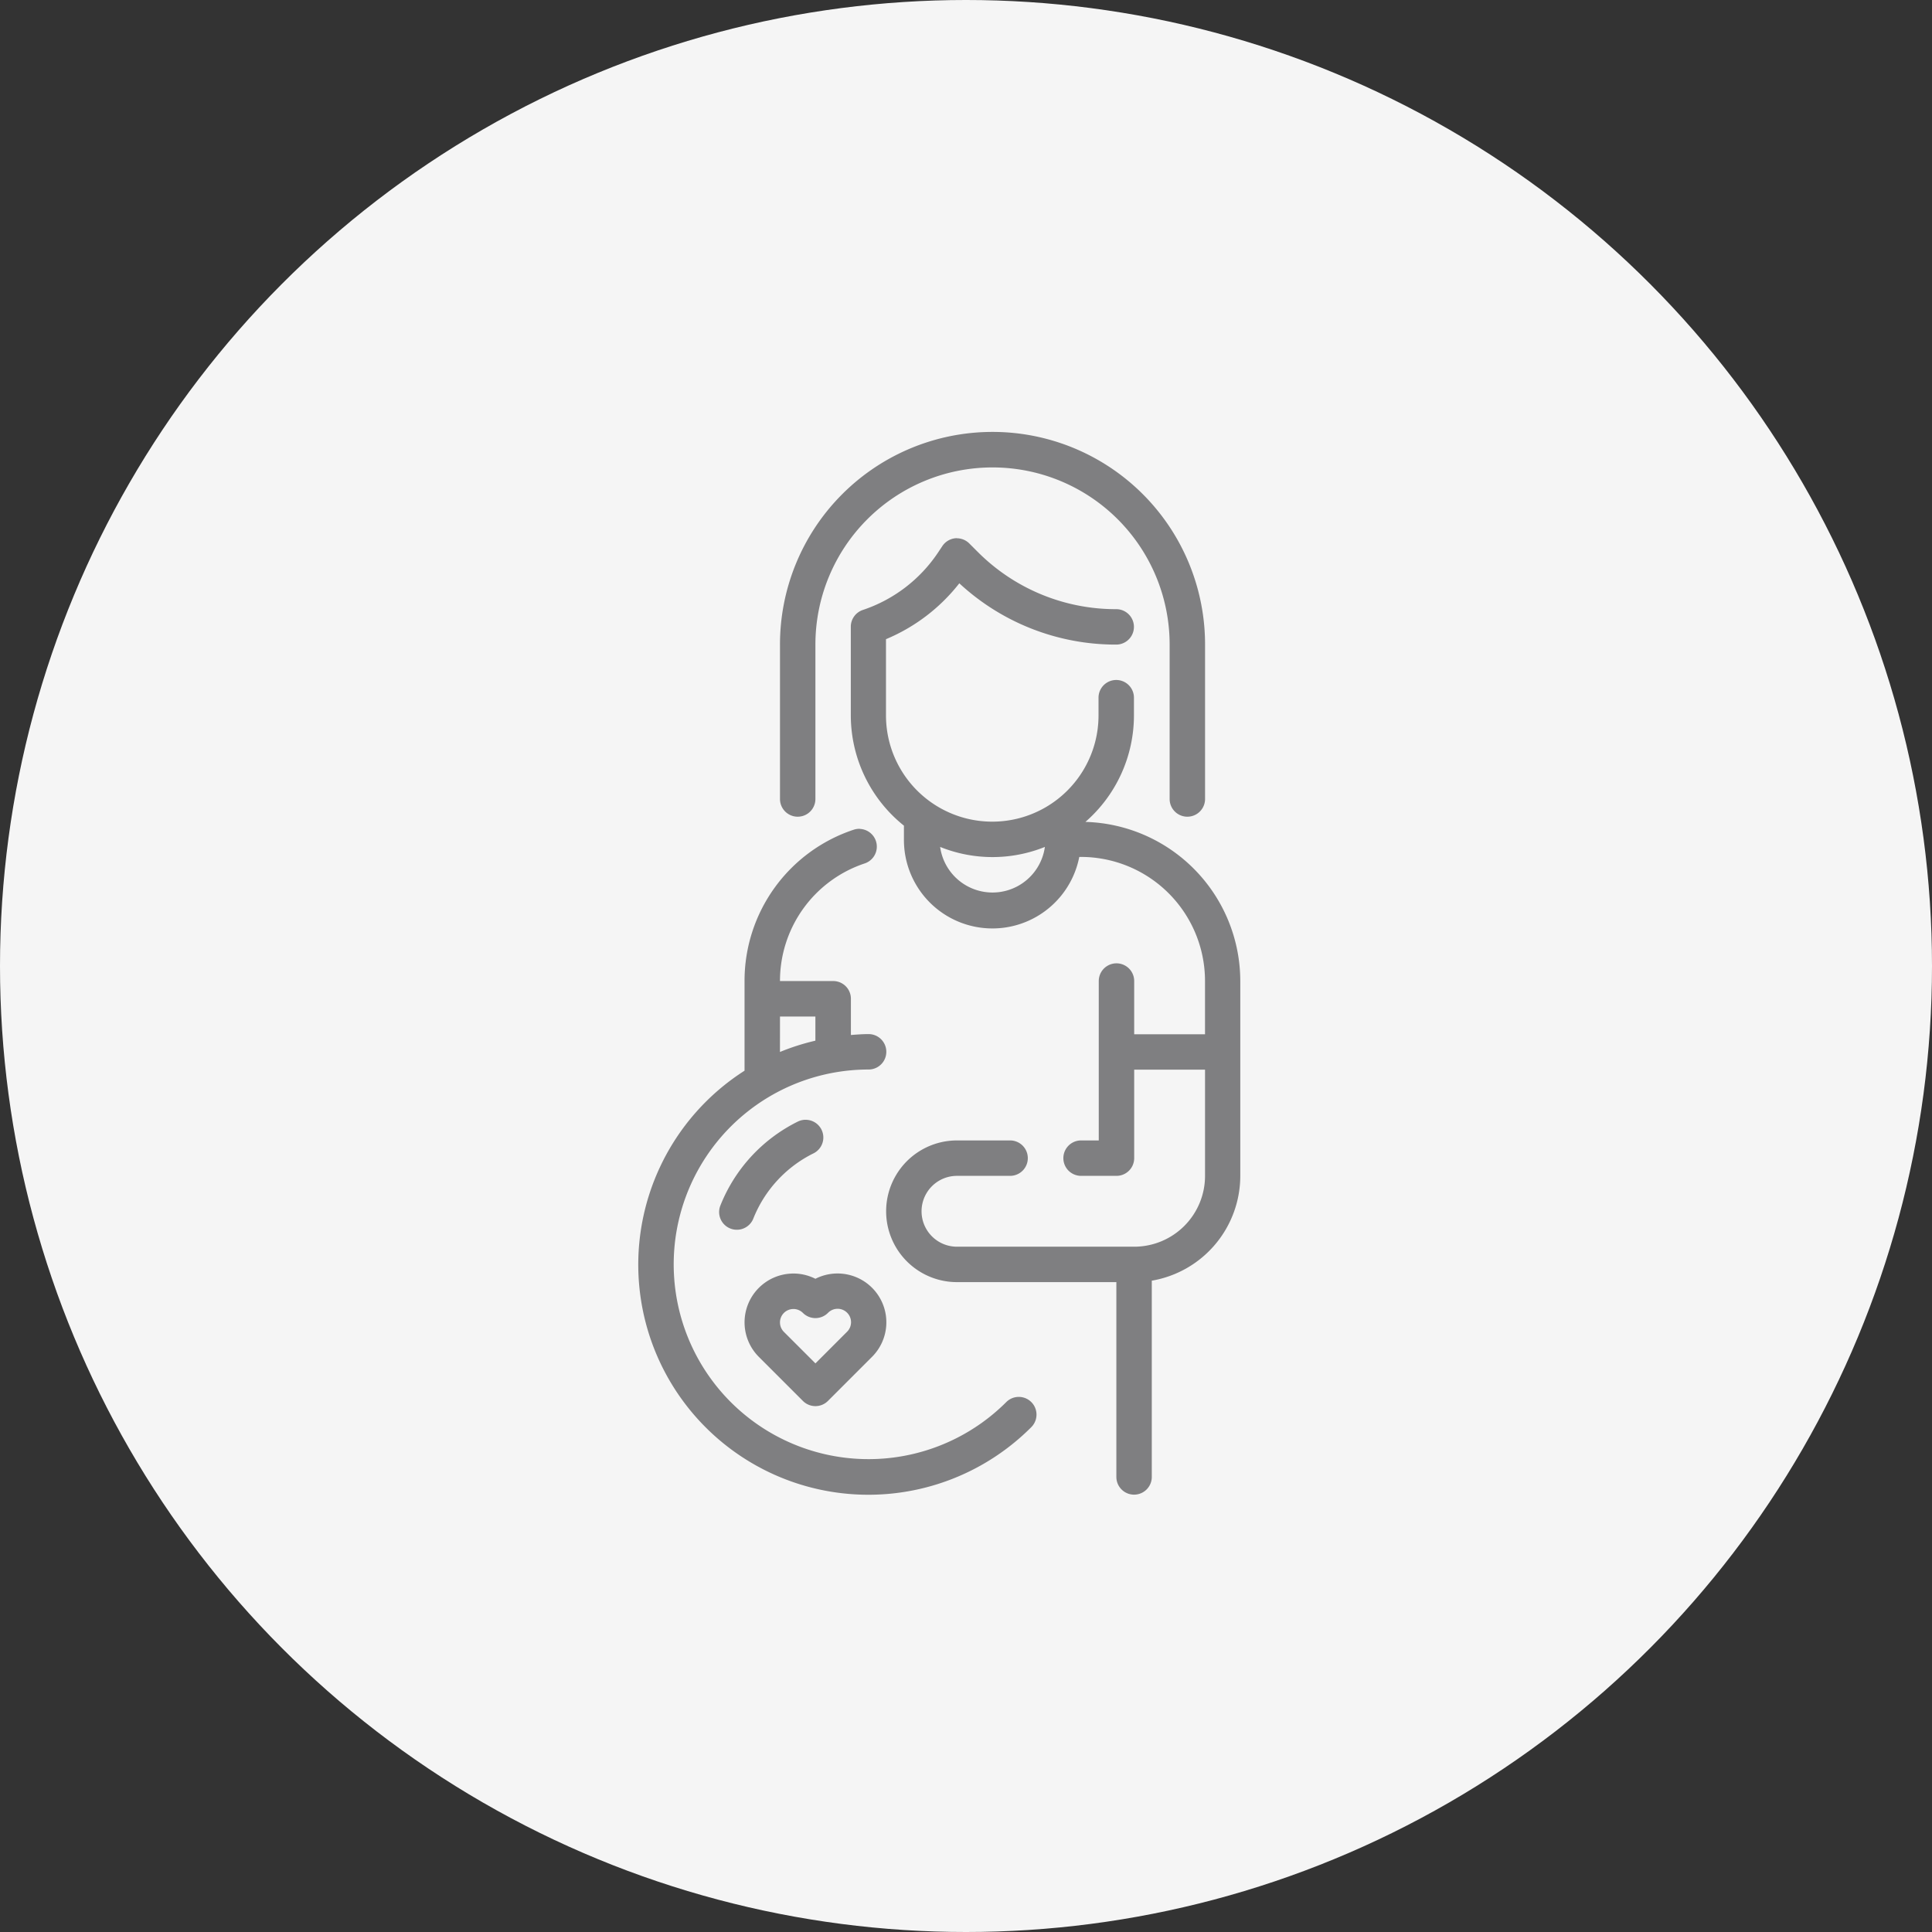
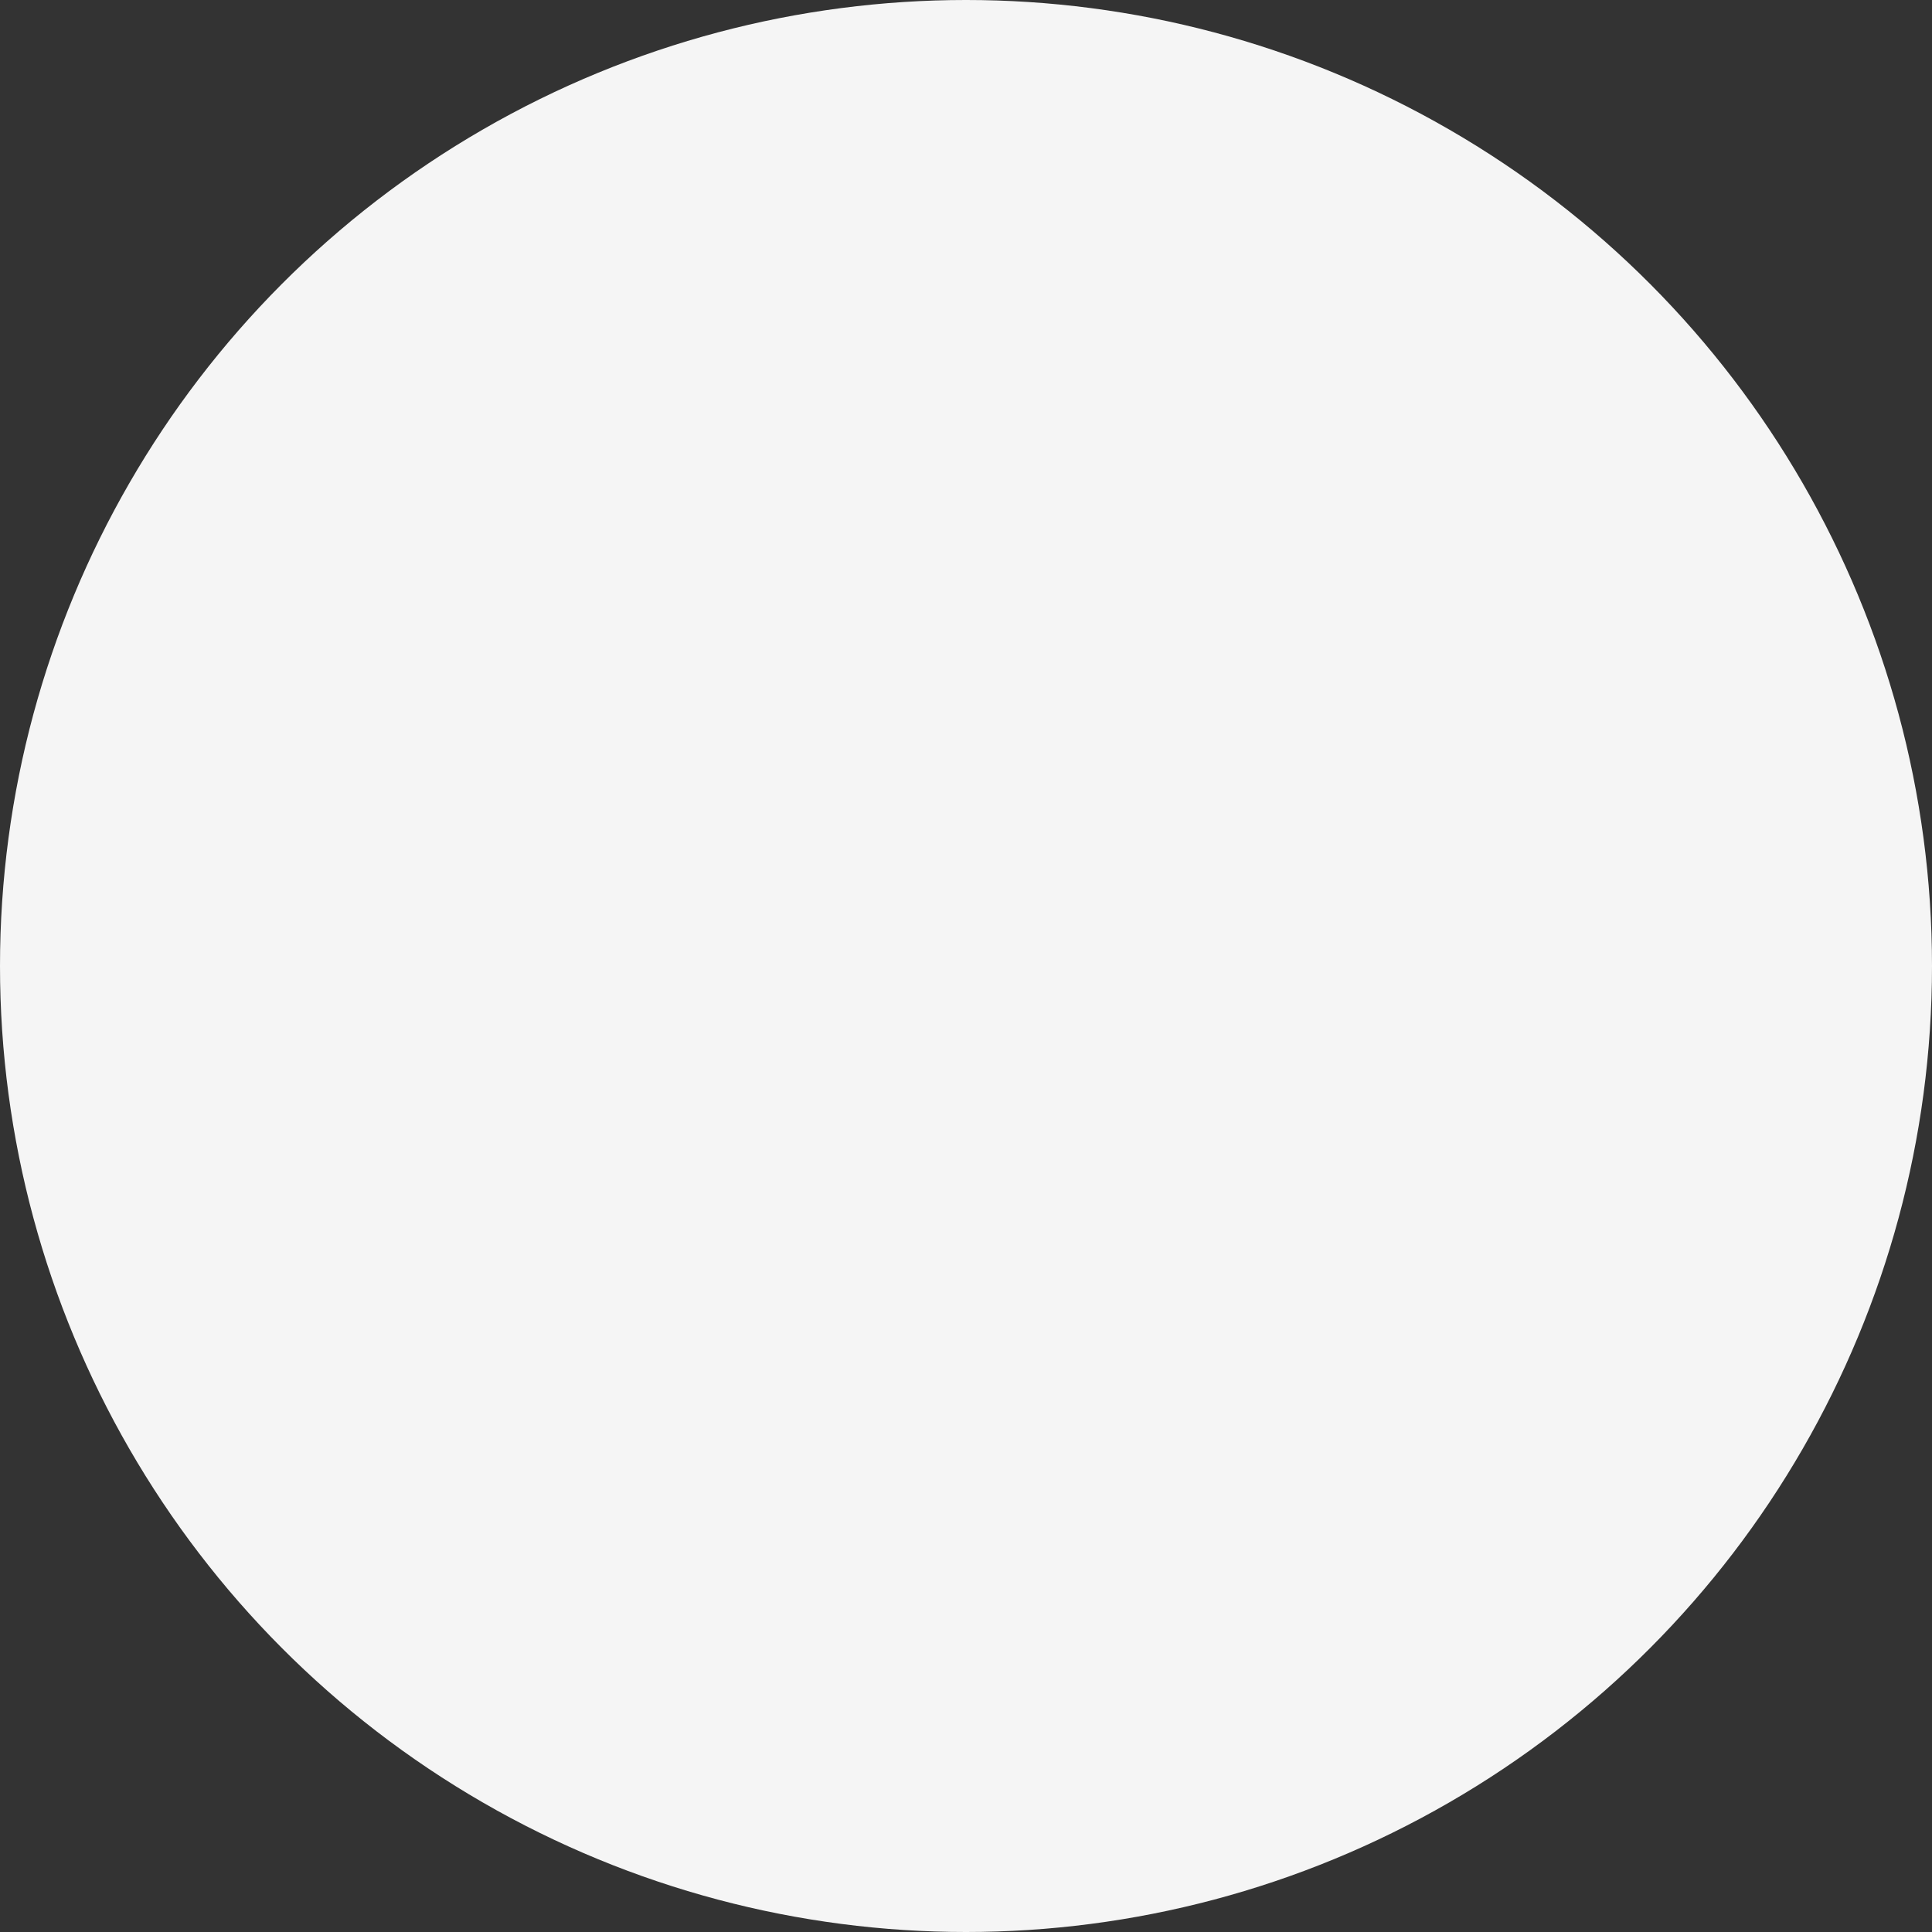
<svg xmlns="http://www.w3.org/2000/svg" width="78.594" height="78.594" viewBox="0 0 78.594 78.594">
  <rect x="0" y="0" width="78.594" height="78.594" fill="#333333" stroke="none" />
  <defs>
    <style>.a{fill:#f5f5f5;}.b{fill:#7f7f81;}</style>
  </defs>
  <g transform="translate(17751 -3792.392)">
    <circle class="a" cx="39.297" cy="39.297" r="39.297" transform="translate(-17751 3792.392)" />
-     <path class="b" d="M62.193,2A8.646,8.646,0,0,0,53.8,10.646v6.283a.72.72,0,1,0,1.441,0V10.646a7.2,7.2,0,0,1,14.41,0v6.283a.72.72,0,1,0,1.441,0V10.646A8.646,8.646,0,0,0,62.193,2Zm-1.2,4.319a.72.72,0,0,0-.588.321l-.177.266a5.946,5.946,0,0,1-3.054,2.332.72.72,0,0,0-.493.684v3.6a5.752,5.752,0,0,0,2.161,4.492v.552a3.6,3.6,0,0,0,7.133.72h.072a5.049,5.049,0,0,1,5.043,5.043V26.5H68.209V24.335a.72.72,0,1,0-1.441,0v6.484h-.72a.72.72,0,1,0,0,1.441h1.441a.72.72,0,0,0,.72-.72v-3.6h2.882V32.26a2.882,2.882,0,0,1-2.882,2.882H61a1.441,1.441,0,0,1,0-2.882h2.161a.72.72,0,1,0,0-1.441H61a2.882,2.882,0,1,0,0,5.764h6.484v7.925a.72.72,0,0,0,1.441,0V36.524a4.33,4.33,0,0,0,3.6-4.264V24.335a6.484,6.484,0,0,0-6.3-6.474,5.745,5.745,0,0,0,1.974-4.333v-.72a.72.72,0,0,0-1.441,0v.72a4.323,4.323,0,0,1-8.646,0v-3.1a7.409,7.409,0,0,0,2.983-2.273,9.353,9.353,0,0,0,6.383,2.493.72.72,0,1,0,0-1.441,7.925,7.925,0,0,1-5.64-2.336l-.335-.335A.721.721,0,0,0,60.993,6.323ZM57.047,18.142a.721.721,0,0,0-.242.035,6.475,6.475,0,0,0-4.447,6.158v3.647a9.361,9.361,0,1,0,11.666,14.5.72.72,0,1,0-1.019-1.019,7.925,7.925,0,1,1-5.6-13.529.72.72,0,0,0,0-1.441c-.244,0-.482.018-.72.037V25.055a.72.72,0,0,0-.72-.72H53.8a5.035,5.035,0,0,1,3.459-4.789.721.721,0,0,0-.211-1.4Zm3.268.737a5.7,5.7,0,0,0,4.261,0,2.151,2.151,0,0,1-4.261,0Zm-6.515,6.9H55.24v.982a9.356,9.356,0,0,0-1.441.459Zm1.012,4.2a.72.72,0,0,0-.276.068,6.484,6.484,0,0,0-3.17,3.443.721.721,0,0,0,1.341.528,5.043,5.043,0,0,1,2.467-2.679.72.72,0,0,0-.362-1.359Zm-.53,6.256a1.986,1.986,0,0,0-1.34,3.391l1.79,1.79a.72.72,0,0,0,1.019,0l1.79-1.79a1.986,1.986,0,0,0-2.3-3.179A1.986,1.986,0,0,0,54.281,36.234Zm.073,1.441a.547.547,0,0,1,.377.159.72.72,0,0,0,1.019,0,.546.546,0,1,1,.771.773l-1.28,1.281-1.281-1.28a.545.545,0,0,1,.394-.932Z" transform="translate(-17773.07 3807.966)" />
  </g>
</svg>